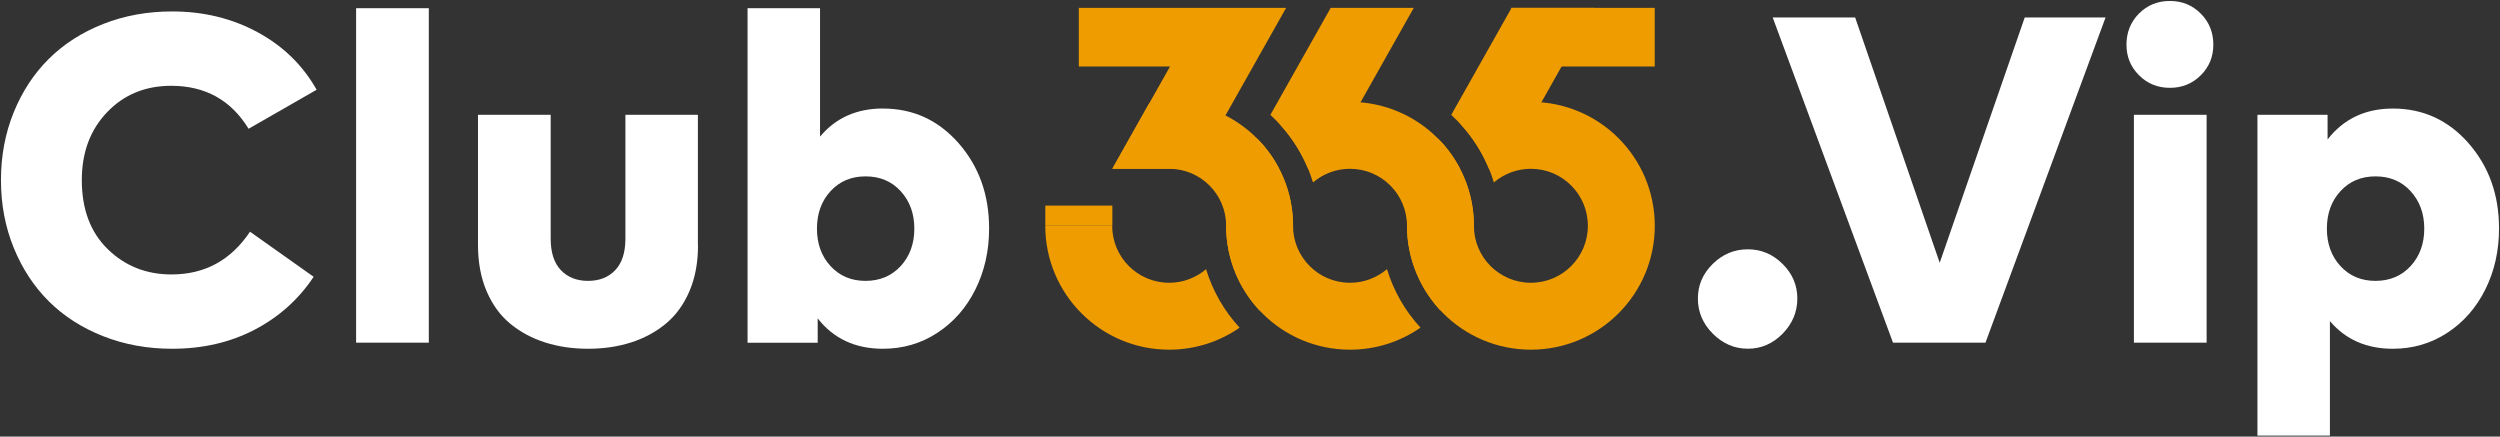
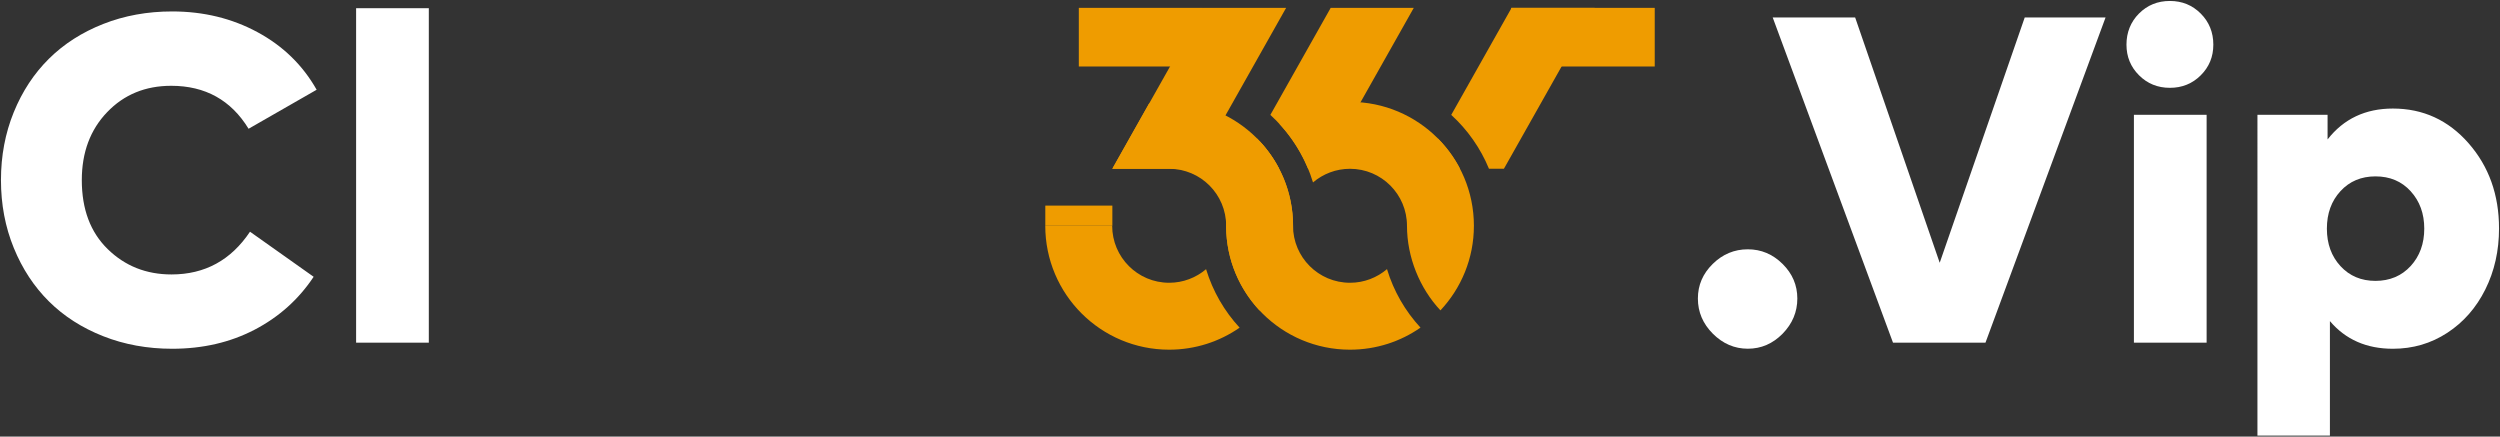
<svg xmlns="http://www.w3.org/2000/svg" id="Layer_1" data-name="Layer 1" viewBox="0 0 544 95">
  <rect x="0" y="0" width="544" height="95" fill="#333333" stroke="none" />
  <defs>
    <style>
      .cls-1 {
        fill: #fff;
      }

      .cls-1, .cls-2 {
        stroke-width: 0px;
      }

      .cls-2 {
        fill: #ef9c00;
      }
    </style>
  </defs>
  <g>
-     <path class="cls-2" d="m333.12,22.17c-5.7,0-10.99,1.78-15.34,4.8,3.32,3.59,5.84,7.93,7.29,12.73,2.17-1.85,4.98-2.97,8.05-2.97,6.85,0,12.4,5.55,12.4,12.4s-5.55,12.4-12.4,12.4-12.4-5.55-12.4-12.4c0,0,0-.01,0-.02,0-7.11-2.77-13.58-7.28-18.39-4.51,4.82-7.28,11.29-7.28,18.41,0,14.89,12.07,26.96,26.96,26.96s26.96-12.07,26.96-26.96-12.07-26.96-26.96-26.96Z" />
    <path class="cls-2" d="m309.18,36.72h8.51c-1.26-2.43-2.89-4.65-4.8-6.58l-3.71,6.58ZM328.92,1.71l-13.13,23.29c3.54,3.23,6.36,7.23,8.21,11.72h3.25L347,1.71h-18.08Z" />
    <rect class="cls-2" x="328.84" y="1.71" width="31.23" height="12.76" />
    <path class="cls-2" d="m269.82,36.72h8.51c-1.26-2.43-2.89-4.65-4.8-6.58l-3.71,6.58ZM289.56,1.71l-13.13,23.29c3.54,3.23,6.36,7.23,8.21,11.72h3.25L307.64,1.71h-18.08Z" />
    <polygon class="cls-2" points="260.12 36.72 242.05 36.72 261.79 1.71 279.86 1.71 260.12 36.72" />
    <path class="cls-2" d="m254.41,61.53c-6.85,0-12.4-5.55-12.4-12.4h-14.56c0,14.89,12.07,26.96,26.96,26.96,5.7,0,10.98-1.77,15.33-4.79-3.32-3.59-5.84-7.93-7.3-12.73-2.16,1.84-4.97,2.96-8.04,2.96Zm0-39.36c-1.49,0-2.95.12-4.38.36l-8,14.2h12.38c6.85,0,12.4,5.55,12.4,12.4,0,.13,0,.26,0,.39.1,6.97,2.84,13.3,7.28,18.04,4.52-4.82,7.29-11.3,7.29-18.42,0-14.89-12.07-26.96-26.96-26.96Z" />
    <path class="cls-2" d="m293.76,61.53c-6.85,0-12.4-5.55-12.4-12.4,0,0,0-.01,0-.02,0-7.11-2.77-13.58-7.28-18.39-4.51,4.82-7.28,11.29-7.28,18.41,0,14.89,12.07,26.96,26.96,26.96,5.7,0,10.99-1.77,15.34-4.8-3.32-3.59-5.84-7.93-7.29-12.73-2.17,1.85-4.98,2.97-8.05,2.97Zm0-39.36c-5.7,0-10.99,1.78-15.34,4.8,3.32,3.59,5.84,7.93,7.29,12.73,2.17-1.85,4.98-2.97,8.05-2.97,6.85,0,12.4,5.55,12.4,12.4s2.77,13.6,7.28,18.41c4.51-4.82,7.28-11.29,7.28-18.41,0-14.89-12.07-26.96-26.96-26.96Z" />
    <rect class="cls-2" x="227.46" y="44.74" width="14.59" height="4.39" />
    <rect class="cls-2" x="234.75" y="1.71" width="27.02" height="12.76" />
  </g>
  <g>
    <path class="cls-1" d="m37.46,2.49c6.81,0,12.99,1.5,18.55,4.5s9.86,7.18,12.89,12.54l-14.81,8.49c-3.81-6.23-9.42-9.35-16.83-9.35-5.63,0-10.28,1.91-13.95,5.74-3.67,3.83-5.51,8.75-5.51,14.79,0,6.34,1.88,11.34,5.64,15.01,3.76,3.67,8.38,5.51,13.88,5.51,7.24,0,12.94-3.1,17.08-9.3l13.85,9.81c-3.27,4.92-7.56,8.76-12.86,11.52s-11.28,4.14-17.92,4.14c-5.39,0-10.4-.91-15.01-2.73-4.62-1.82-8.55-4.34-11.8-7.56-3.25-3.22-5.8-7.1-7.66-11.65C1.14,49.4.21,44.48.21,39.19s.93-10.21,2.78-14.76c1.85-4.55,4.41-8.43,7.66-11.65,3.25-3.22,7.19-5.74,11.8-7.56,4.62-1.82,9.62-2.73,15.01-2.73Z" />
    <path class="cls-1" d="m93.31,74.57h-15.82V1.78h15.82v72.79Z" />
-     <path class="cls-1" d="m151.89,53.34c0,3.77-.62,7.12-1.87,10.03-1.25,2.92-2.97,5.27-5.16,7.08s-4.71,3.16-7.56,4.07c-2.85.91-5.96,1.37-9.33,1.37s-6.49-.46-9.35-1.37c-2.86-.91-5.39-2.27-7.58-4.07-2.19-1.8-3.91-4.17-5.16-7.1-1.25-2.93-1.87-6.29-1.87-10.06v-28.31h15.82v26.94c0,3.03.74,5.33,2.22,6.87,1.48,1.55,3.45,2.33,5.91,2.33s4.43-.77,5.91-2.33c1.48-1.55,2.22-3.84,2.22-6.87v-26.94h15.77v28.36Z" />
-     <path class="cls-1" d="m192.13,23.62c6.57,0,12.06,2.52,16.48,7.56,4.41,5.04,6.62,11.21,6.62,18.53,0,4.85-.99,9.27-2.98,13.27-1.99,3.99-4.75,7.14-8.29,9.45-3.54,2.31-7.48,3.46-11.83,3.46-6.03,0-10.77-2.21-14.2-6.62v5.31h-15.26V1.78h15.77v27.95c3.4-4.08,7.97-6.12,13.7-6.12Zm-3.79,14.76c-3.1,0-5.64,1.07-7.61,3.21-1.97,2.14-2.96,4.86-2.96,8.16s.99,6.02,2.96,8.16c1.97,2.14,4.51,3.21,7.61,3.21s5.69-1.08,7.66-3.23,2.96-4.87,2.96-8.14-.99-5.98-2.96-8.14c-1.97-2.16-4.52-3.23-7.66-3.23Z" />
  </g>
  <g>
    <path class="cls-1" d="m380.33,54.25c2.9,0,5.42,1.06,7.56,3.18,2.14,2.12,3.21,4.63,3.21,7.53s-1.07,5.48-3.21,7.66c-2.14,2.17-4.66,3.26-7.56,3.26s-5.43-1.09-7.61-3.26c-2.17-2.17-3.26-4.73-3.26-7.66s1.08-5.41,3.23-7.53c2.16-2.12,4.7-3.18,7.63-3.18Z" />
    <path class="cls-1" d="m432.04,74.57h-20.12L385.74,3.8h17.94l18.4,53.38,18.5-53.38h17.59l-26.13,70.76Z" />
    <path class="cls-1" d="m465.45,2.94c1.82-1.82,4.06-2.73,6.72-2.73s4.9.92,6.72,2.75,2.73,4.09,2.73,6.75-.91,4.85-2.73,6.67c-1.82,1.82-4.06,2.73-6.72,2.73s-4.9-.91-6.72-2.73c-1.82-1.82-2.73-4.04-2.73-6.67s.91-4.95,2.73-6.77Zm14.71,71.62h-15.82V24.98h15.82v49.58Z" />
    <path class="cls-1" d="m520.69,23.62c6.57,0,12.06,2.52,16.48,7.56,4.41,5.04,6.62,11.21,6.62,18.53,0,4.85-.99,9.27-2.98,13.27-1.99,3.99-4.75,7.14-8.29,9.45-3.54,2.31-7.48,3.46-11.83,3.46-5.73,0-10.29-2-13.7-6.02v24.92h-15.77V24.98h15.26v5.36c3.5-4.48,8.24-6.72,14.2-6.72Zm-3.79,14.76c-3.1,0-5.64,1.07-7.61,3.21-1.97,2.14-2.96,4.86-2.96,8.16s.99,6.02,2.96,8.16c1.97,2.14,4.51,3.21,7.61,3.21s5.69-1.08,7.66-3.23,2.96-4.87,2.96-8.14-.99-5.98-2.96-8.14c-1.97-2.16-4.52-3.23-7.66-3.23Z" />
  </g>
</svg>